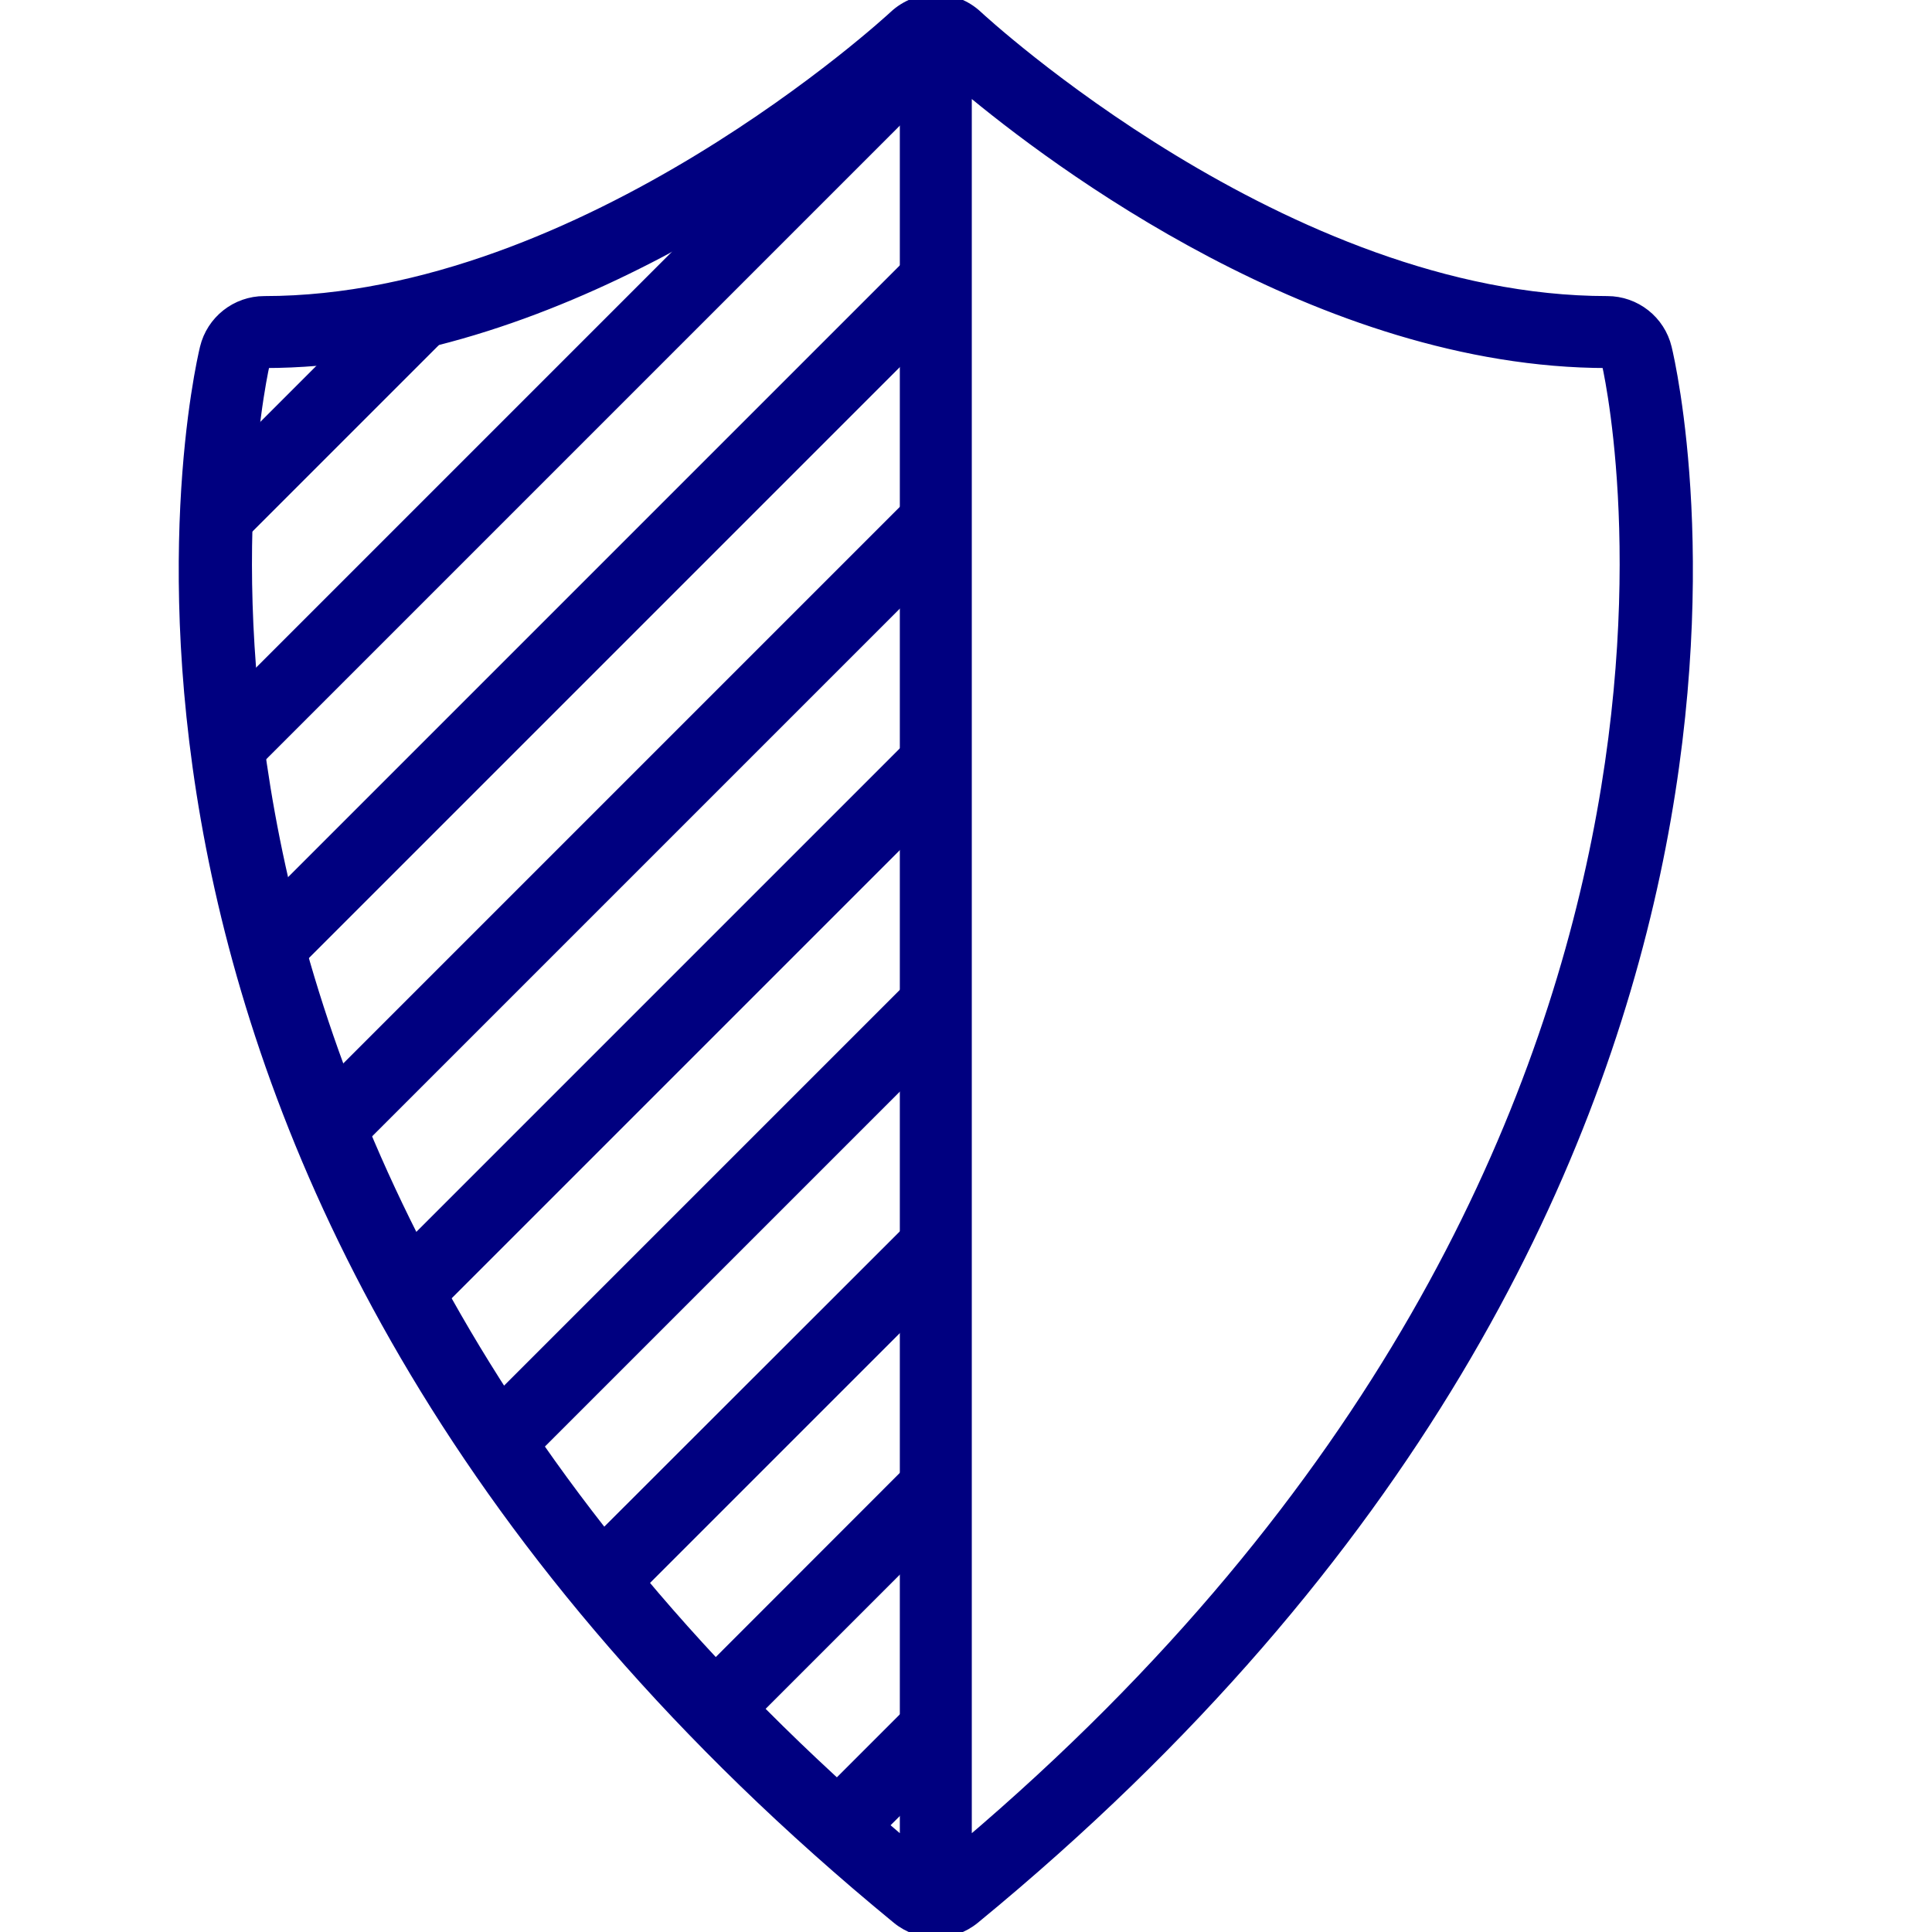
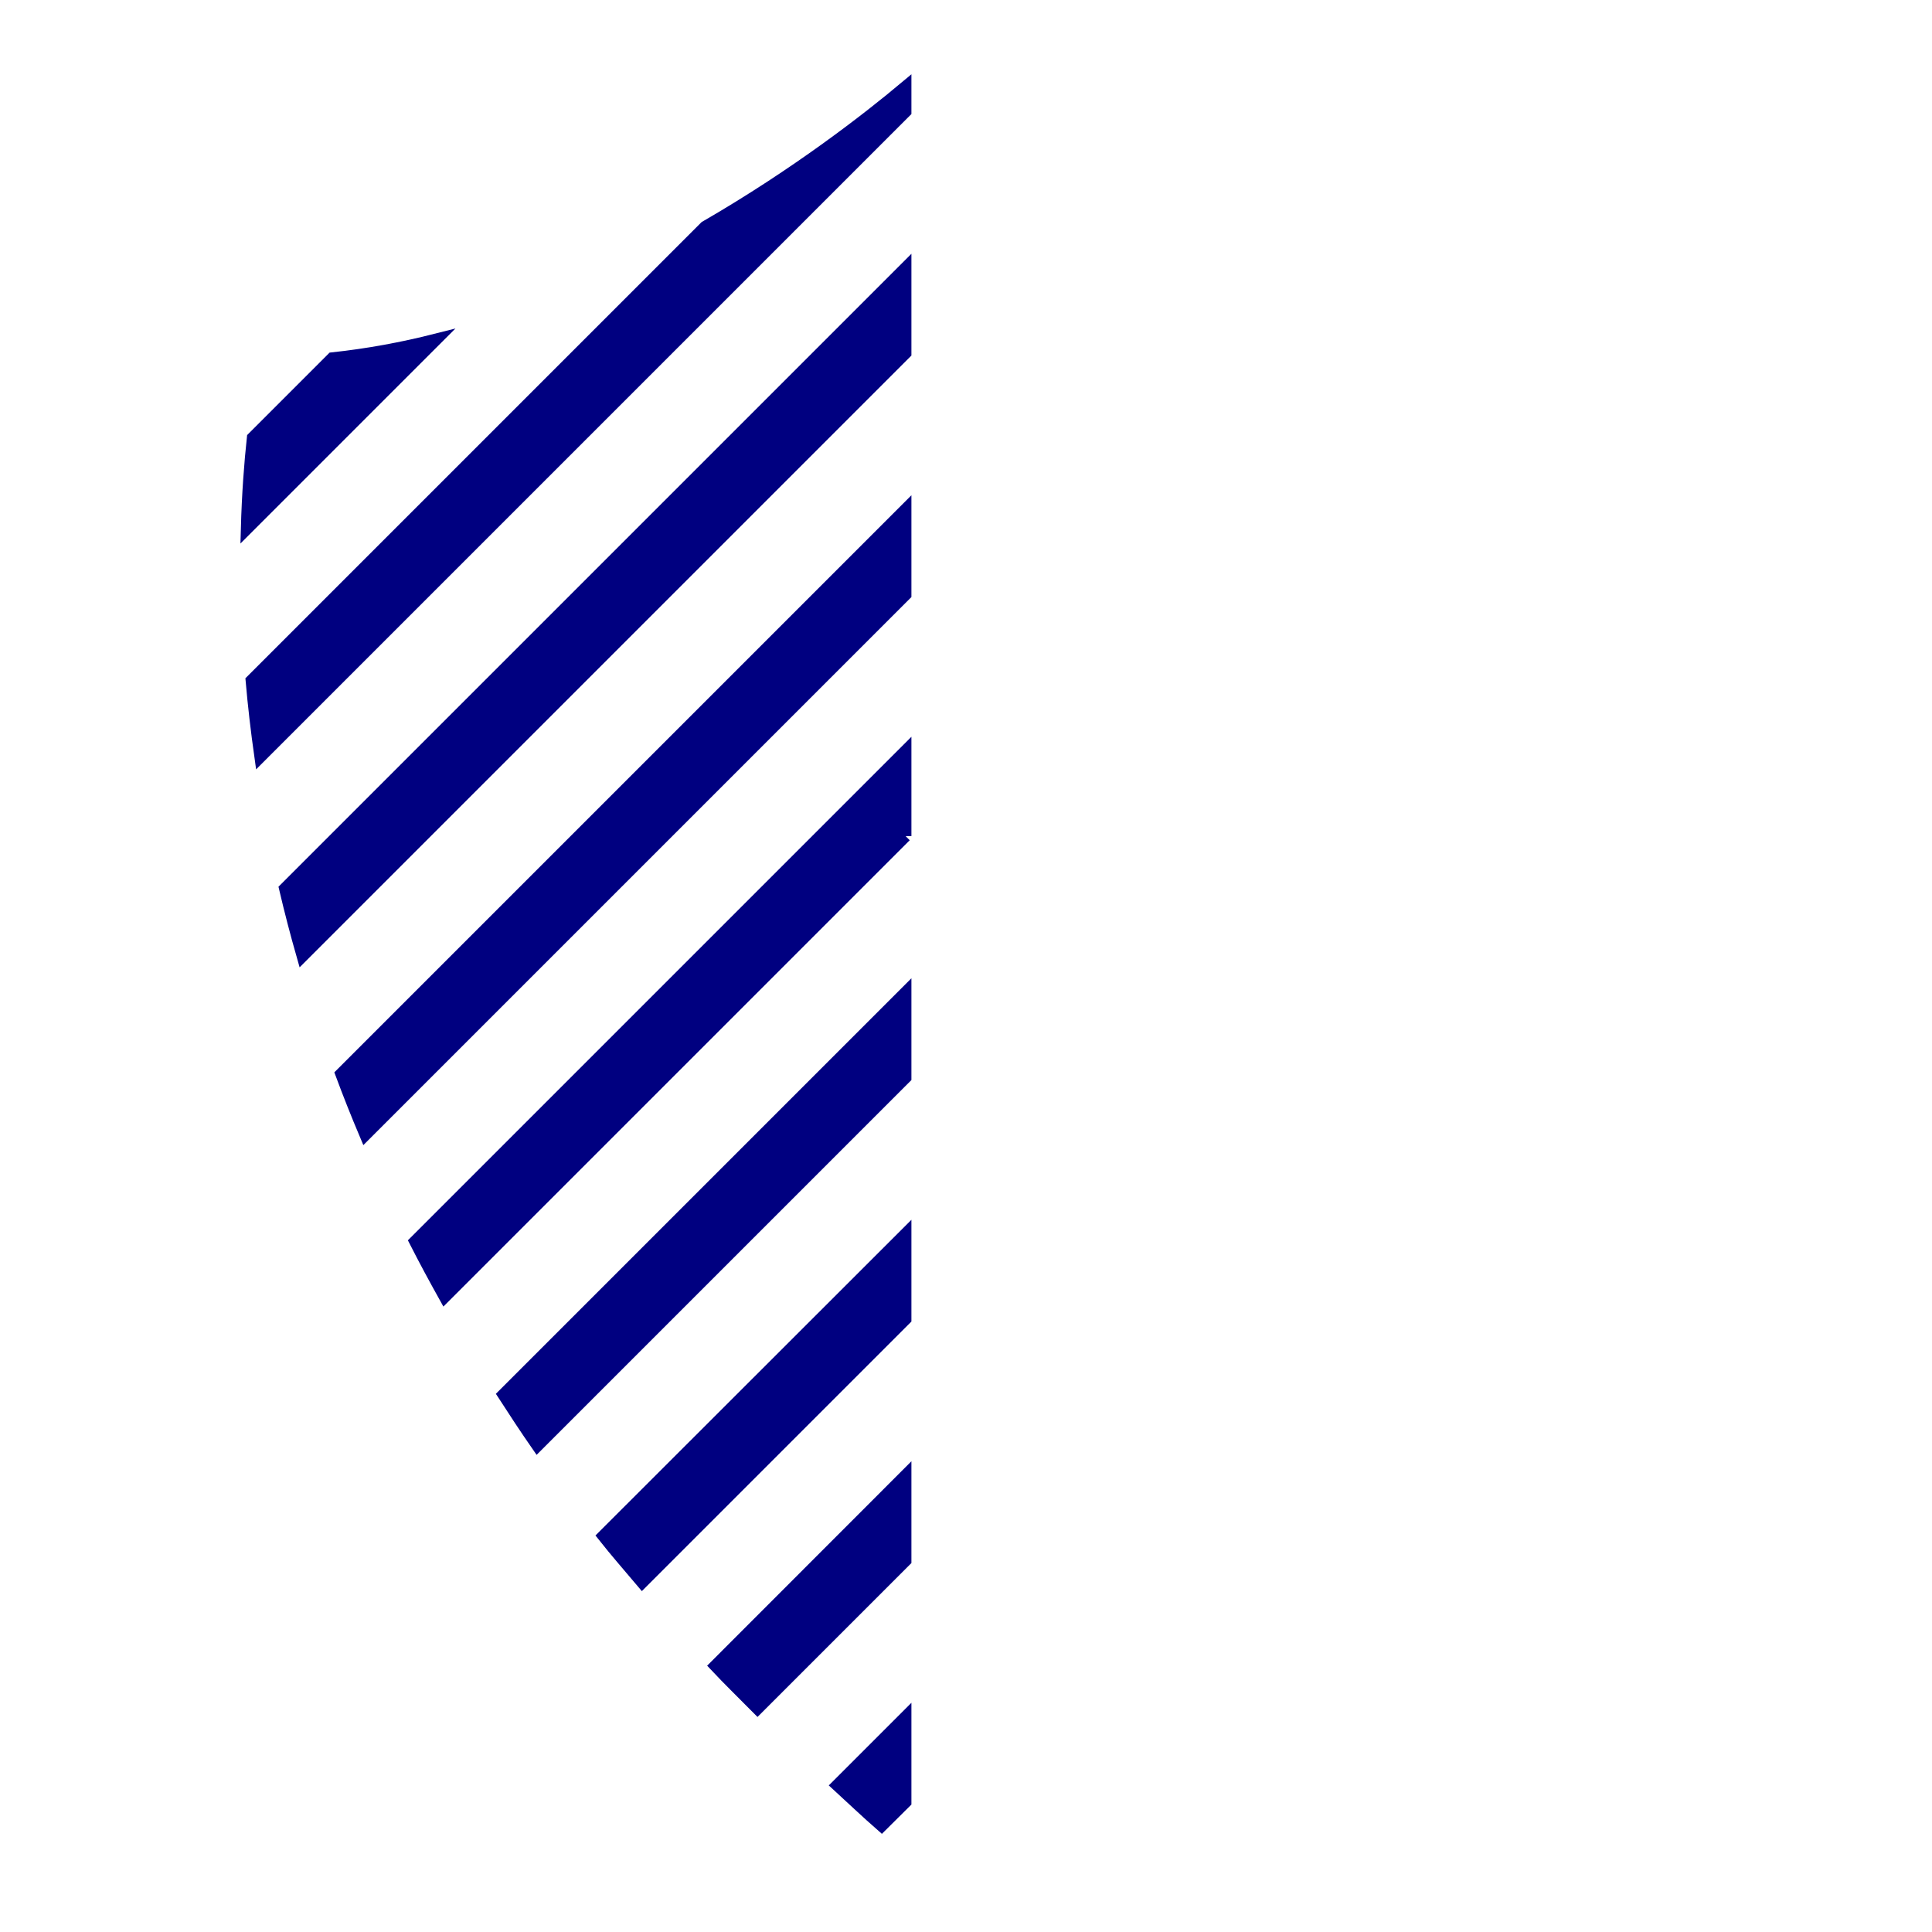
<svg xmlns="http://www.w3.org/2000/svg" id="Uploaded to svgrepo.com" width="100px" height="100px" viewBox="0 0 32 32" xml:space="preserve" fill="#000080" stroke="#000080" stroke-width="0.192">
  <g id="SVGRepo_bgCarrier" stroke-width="0" />
  <g id="SVGRepo_tracerCarrier" stroke-linecap="round" stroke-linejoin="round" />
  <g id="SVGRepo_iconCarrier">
    <style type="text/css"> .hatch_een{fill:#000080;} .hatch_twee{fill:#000080;} </style>
    <g>
-       <path class="hatch_twee" d="M4.085,8.764C4.101,8.173,4.14,7.665,4.185,7.25l1.318-1.318C6.088,5.87,6.665,5.763,7.229,5.62 L4.085,8.764z M9.991,25.44c0.206,0.261,0.426,0.511,0.646,0.772L15,21.849v-1.414L9.991,25.44z M11.846,27.591 c0.226,0.241,0.463,0.47,0.701,0.711L15,25.849v-1.414L11.846,27.591z M13.866,29.569c0.242,0.222,0.484,0.453,0.737,0.674 L15,29.849v-1.414L13.866,29.569z M8.336,23.099c0.182,0.282,0.368,0.565,0.565,0.849L15,17.849v-1.414L8.336,23.099z M15,13.849 v-1.414l-8.127,8.127c0.155,0.305,0.321,0.612,0.493,0.921L15,13.849z M15,9.849V8.435l-9.351,9.351 c0.124,0.334,0.258,0.671,0.402,1.012L15,9.849z M15,5.849V4.435L4.718,14.717c0.086,0.367,0.183,0.741,0.292,1.122L15,5.849z M15,1.849V1.436c-0.624,0.523-1.803,1.442-3.32,2.319l-7.516,7.516c0.035,0.405,0.084,0.829,0.146,1.268L15,1.849z" />
-       <path class="hatch_een" d="M27.594,5.766C27.486,5.317,27.084,5,26.622,5c-5.335,0-10.387-4.682-10.438-4.729 C15.992,0.09,15.746,0,15.5,0c-0.246,0-0.492,0.09-0.684,0.27C14.766,0.317,9.696,5,4.378,5C3.916,5,3.514,5.317,3.406,5.766 C3.27,6.332,0.237,19.763,14.865,31.773C15.05,31.924,15.275,32,15.5,32s0.45-0.076,0.635-0.227 C30.763,19.763,27.73,6.332,27.594,5.766z M4.378,6C9.122,6,13.55,2.65,15,1.436v29.136C1.276,18.93,4.378,6,4.378,6z M16,30.572 V1.436C17.45,2.65,21.878,6,26.622,6C26.622,6,29.724,18.93,16,30.572z" />
+       <path class="hatch_twee" d="M4.085,8.764C4.101,8.173,4.14,7.665,4.185,7.25l1.318-1.318C6.088,5.87,6.665,5.763,7.229,5.62 L4.085,8.764z M9.991,25.44c0.206,0.261,0.426,0.511,0.646,0.772L15,21.849v-1.414L9.991,25.44z M11.846,27.591 c0.226,0.241,0.463,0.47,0.701,0.711L15,25.849v-1.414L11.846,27.591z M13.866,29.569c0.242,0.222,0.484,0.453,0.737,0.674 L15,29.849v-1.414L13.866,29.569z M8.336,23.099c0.182,0.282,0.368,0.565,0.565,0.849L15,17.849v-1.414L8.336,23.099z M15,13.849 v-1.414l-8.127,8.127c0.155,0.305,0.321,0.612,0.493,0.921L15,13.849M15,9.849V8.435l-9.351,9.351 c0.124,0.334,0.258,0.671,0.402,1.012L15,9.849z M15,5.849V4.435L4.718,14.717c0.086,0.367,0.183,0.741,0.292,1.122L15,5.849z M15,1.849V1.436c-0.624,0.523-1.803,1.442-3.32,2.319l-7.516,7.516c0.035,0.405,0.084,0.829,0.146,1.268L15,1.849z" />
    </g>
  </g>
</svg>